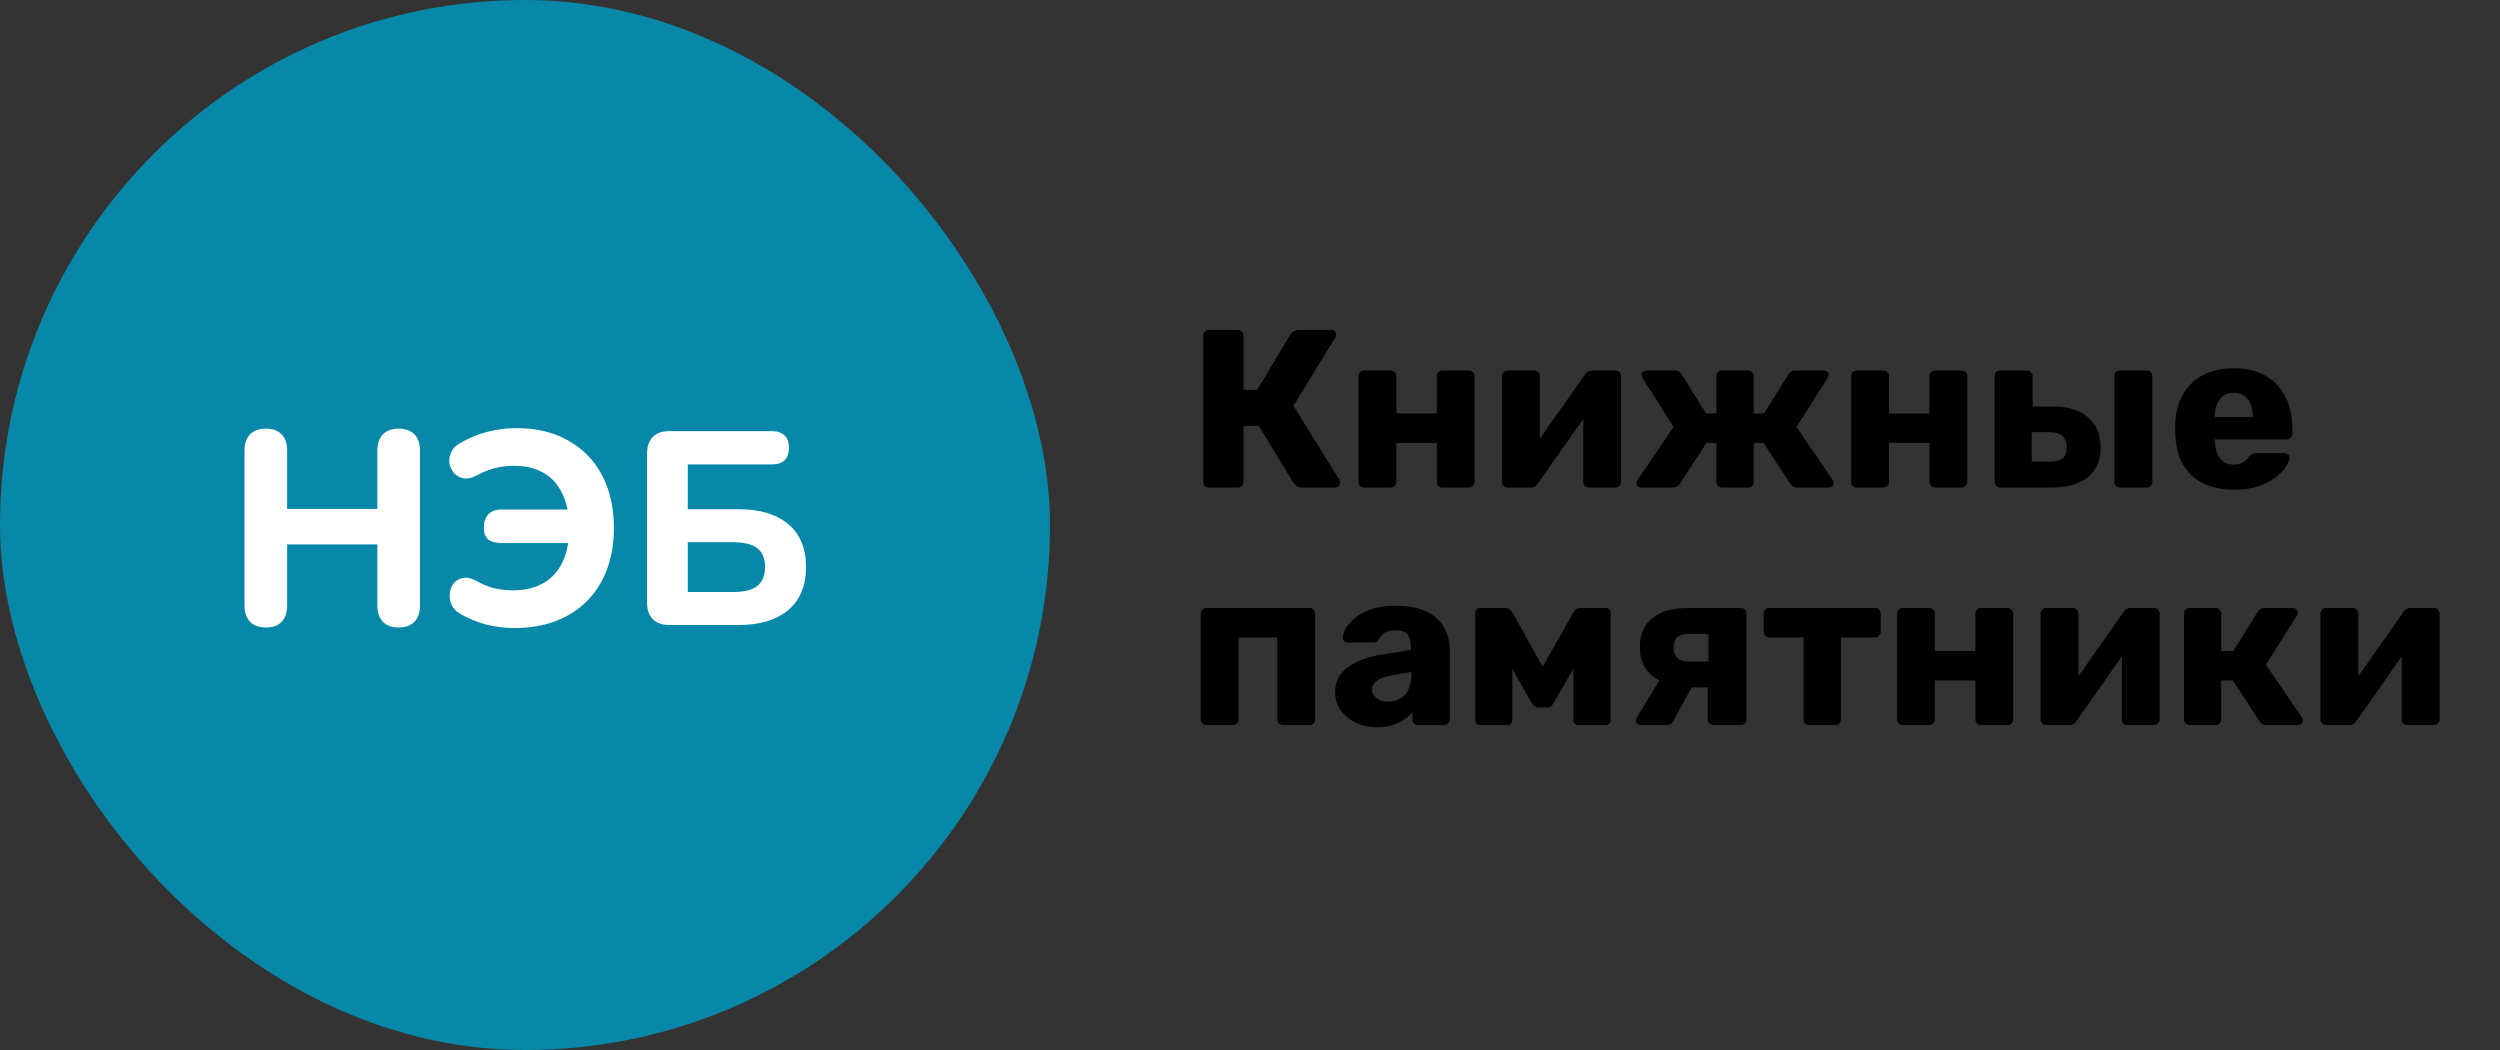
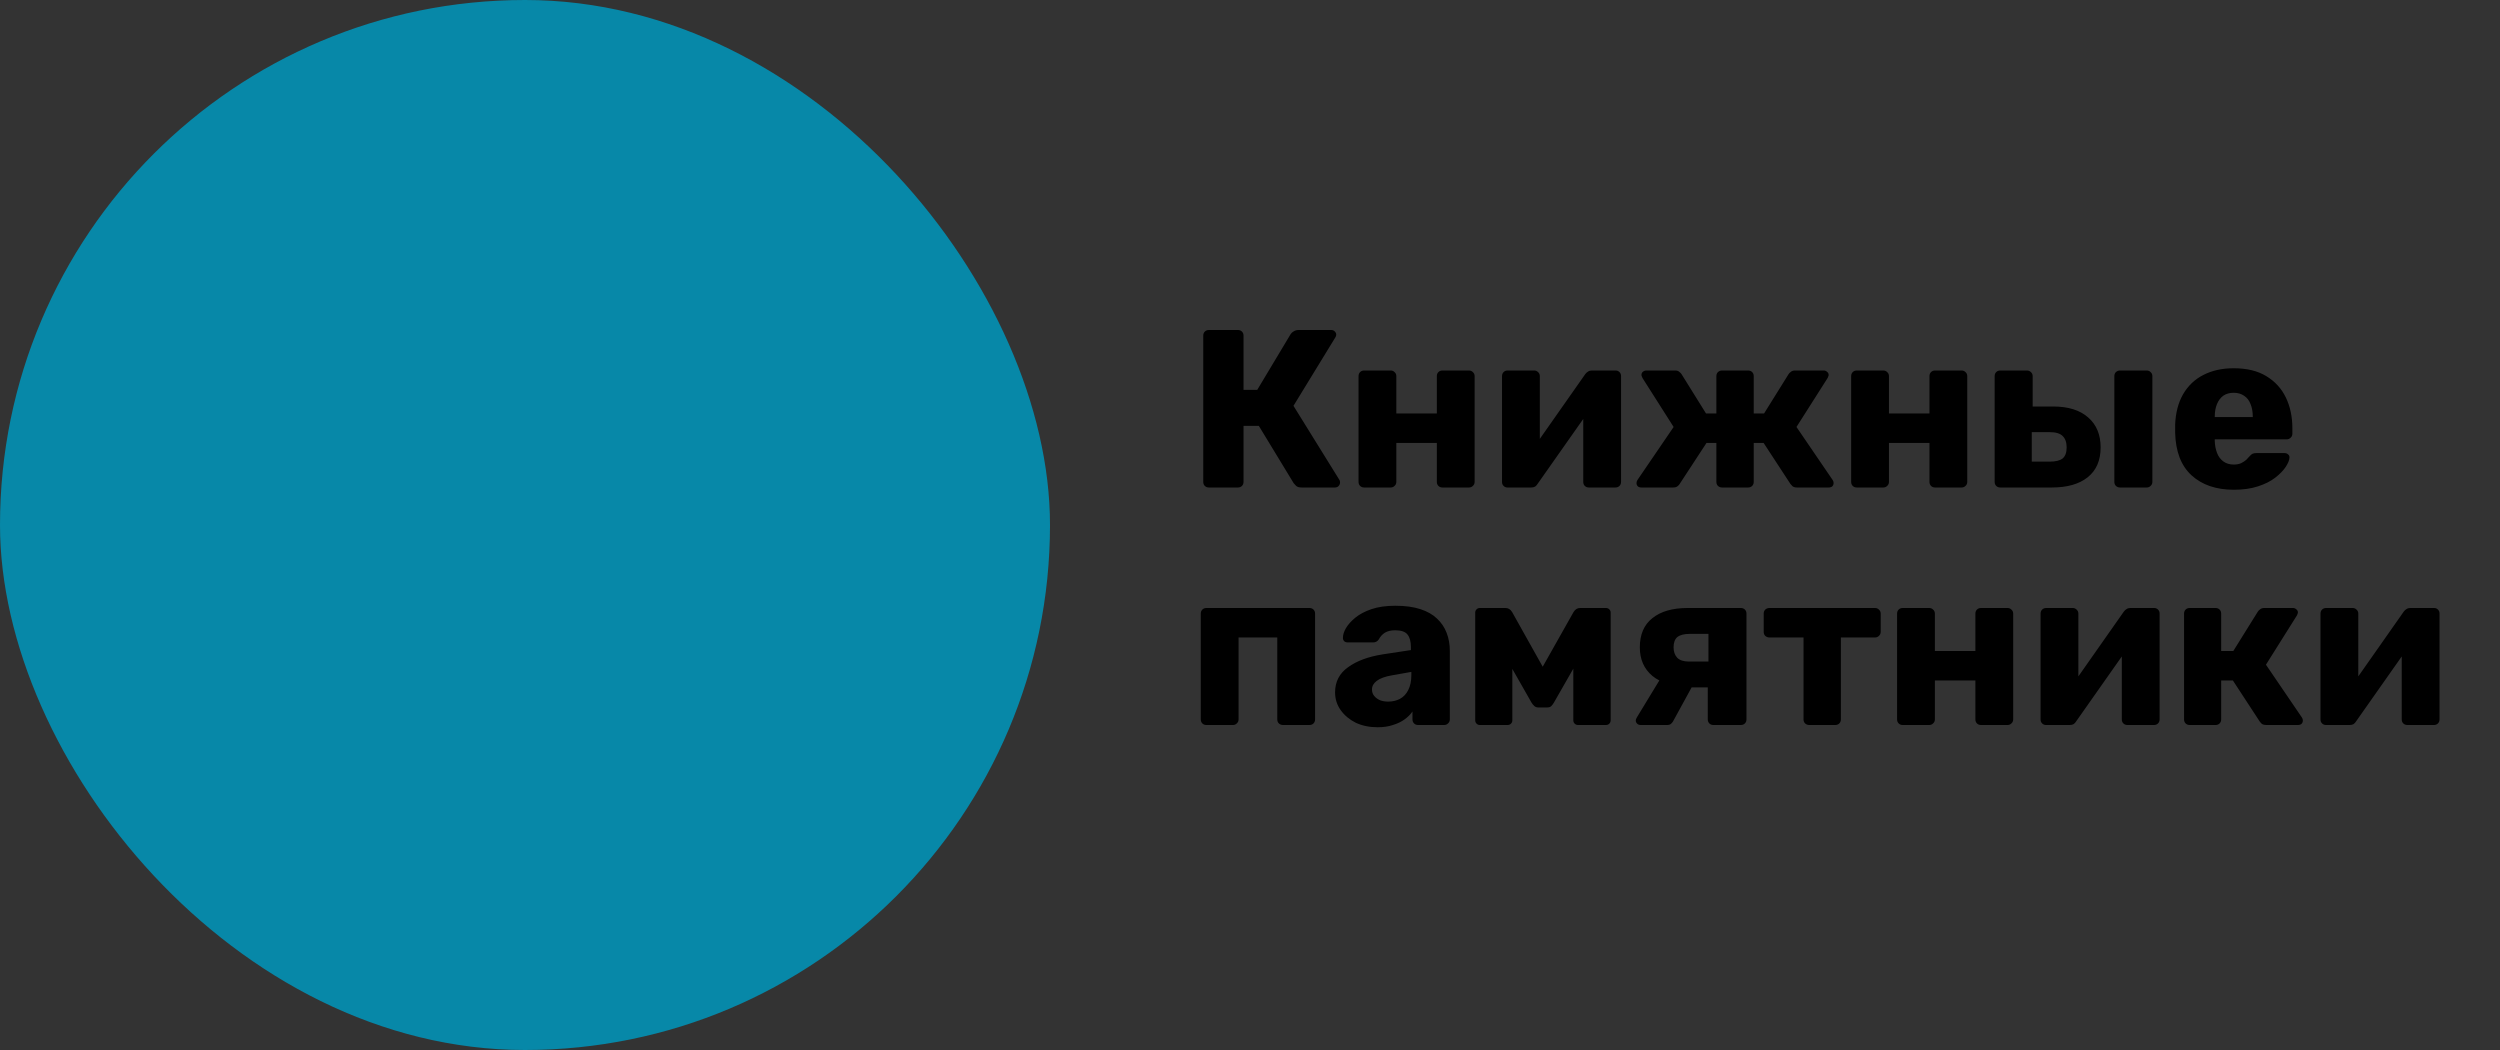
<svg xmlns="http://www.w3.org/2000/svg" width="200" height="84" viewBox="0 0 200 84" fill="none">
  <rect x="0" y="0" width="200" height="84" fill="#333333" stroke="none" />
  <rect width="84" height="84" rx="42" fill="#0788A8" />
-   <path d="M21.278 50.198C20.721 50.198 20.295 50.044 20.002 49.736C19.709 49.428 19.562 48.995 19.562 48.438V36.052C19.562 35.495 19.709 35.062 20.002 34.754C20.295 34.446 20.721 34.292 21.278 34.292C21.821 34.292 22.239 34.446 22.532 34.754C22.825 35.062 22.972 35.495 22.972 36.052V40.716H30.188V36.052C30.188 35.495 30.335 35.062 30.628 34.754C30.921 34.446 31.339 34.292 31.882 34.292C32.439 34.292 32.865 34.446 33.158 34.754C33.451 35.062 33.598 35.495 33.598 36.052V48.438C33.598 48.995 33.451 49.428 33.158 49.736C32.865 50.044 32.439 50.198 31.882 50.198C31.339 50.198 30.921 50.044 30.628 49.736C30.335 49.428 30.188 48.995 30.188 48.438V43.554H22.972V48.438C22.972 48.995 22.825 49.428 22.532 49.736C22.253 50.044 21.835 50.198 21.278 50.198ZM41.128 50.242C40.365 50.242 39.61 50.147 38.862 49.956C38.129 49.751 37.454 49.472 36.838 49.12C36.501 48.929 36.266 48.687 36.134 48.394C36.002 48.101 35.951 47.8 35.98 47.492C36.009 47.184 36.112 46.913 36.288 46.678C36.479 46.443 36.721 46.297 37.014 46.238C37.322 46.179 37.667 46.245 38.048 46.436C38.532 46.715 39.016 46.92 39.5 47.052C39.999 47.169 40.505 47.228 41.018 47.228C41.913 47.228 42.683 47.059 43.328 46.722C43.988 46.385 44.501 45.886 44.868 45.226C45.249 44.551 45.469 43.723 45.528 42.74L46.496 43.444H40.116C39.661 43.444 39.309 43.349 39.06 43.158C38.825 42.953 38.708 42.63 38.708 42.19C38.708 41.765 38.825 41.42 39.06 41.156C39.309 40.892 39.661 40.76 40.116 40.76H46.496L45.528 41.706C45.455 40.723 45.235 39.909 44.868 39.264C44.516 38.604 44.017 38.105 43.372 37.768C42.741 37.431 41.986 37.262 41.106 37.262C40.593 37.262 40.079 37.328 39.566 37.46C39.067 37.592 38.591 37.783 38.136 38.032C37.755 38.237 37.41 38.318 37.102 38.274C36.794 38.215 36.537 38.076 36.332 37.856C36.141 37.636 36.017 37.379 35.958 37.086C35.914 36.778 35.958 36.477 36.09 36.184C36.222 35.891 36.457 35.649 36.794 35.458C37.454 35.062 38.173 34.761 38.95 34.556C39.742 34.351 40.519 34.248 41.282 34.248C42.925 34.248 44.325 34.585 45.484 35.26C46.657 35.92 47.552 36.844 48.168 38.032C48.799 39.22 49.114 40.621 49.114 42.234C49.114 43.451 48.931 44.551 48.564 45.534C48.197 46.517 47.669 47.36 46.98 48.064C46.305 48.753 45.477 49.289 44.494 49.67C43.511 50.051 42.389 50.242 41.128 50.242ZM53.549 50C52.977 50 52.537 49.846 52.229 49.538C51.921 49.23 51.767 48.79 51.767 48.218V36.272C51.767 35.7 51.921 35.26 52.229 34.952C52.537 34.644 52.977 34.49 53.549 34.49H61.755C62.195 34.49 62.532 34.607 62.767 34.842C63.002 35.062 63.119 35.385 63.119 35.81C63.119 36.25 63.002 36.587 62.767 36.822C62.532 37.042 62.195 37.152 61.755 37.152H55.023V40.738H59.115C60.787 40.738 62.1 41.134 63.053 41.926C64.006 42.718 64.483 43.862 64.483 45.358C64.483 46.854 64.006 48.005 63.053 48.812C62.1 49.604 60.787 50 59.115 50H53.549ZM55.023 47.36H58.653C59.533 47.36 60.178 47.199 60.589 46.876C61 46.539 61.205 46.033 61.205 45.358C61.205 44.683 61 44.185 60.589 43.862C60.178 43.539 59.533 43.378 58.653 43.378H55.023V47.36Z" fill="white" />
  <path d="M96.71 39C96.578 39 96.47 38.958 96.386 38.874C96.302 38.79 96.26 38.682 96.26 38.55V26.85C96.26 26.718 96.302 26.61 96.386 26.526C96.47 26.442 96.578 26.4 96.71 26.4H99.032C99.164 26.4 99.272 26.442 99.356 26.526C99.44 26.61 99.482 26.718 99.482 26.85V31.188H100.58L103.244 26.742C103.304 26.646 103.388 26.568 103.496 26.508C103.604 26.436 103.742 26.4 103.91 26.4H106.502C106.622 26.4 106.718 26.442 106.79 26.526C106.862 26.598 106.898 26.682 106.898 26.778C106.898 26.85 106.874 26.922 106.826 26.994L103.478 32.466L107.15 38.388C107.186 38.436 107.204 38.502 107.204 38.586C107.204 38.706 107.162 38.808 107.078 38.892C107.006 38.964 106.91 39 106.79 39H104.126C103.934 39 103.79 38.958 103.694 38.874C103.61 38.79 103.544 38.718 103.496 38.658L100.706 34.068H99.482V38.55C99.482 38.682 99.44 38.79 99.356 38.874C99.272 38.958 99.164 39 99.032 39H96.71ZM109.133 39C109.001 39 108.893 38.958 108.809 38.874C108.725 38.79 108.683 38.682 108.683 38.55V30.09C108.683 29.958 108.725 29.85 108.809 29.766C108.893 29.682 109.001 29.64 109.133 29.64H111.257C111.377 29.64 111.479 29.682 111.563 29.766C111.659 29.85 111.707 29.958 111.707 30.09V33.078H114.947V30.09C114.947 29.958 114.989 29.85 115.073 29.766C115.157 29.682 115.265 29.64 115.397 29.64H117.521C117.641 29.64 117.743 29.682 117.827 29.766C117.923 29.85 117.971 29.958 117.971 30.09V38.55C117.971 38.682 117.923 38.79 117.827 38.874C117.743 38.958 117.641 39 117.521 39H115.397C115.265 39 115.157 38.958 115.073 38.874C114.989 38.79 114.947 38.682 114.947 38.55V35.436H111.707V38.55C111.707 38.682 111.659 38.79 111.563 38.874C111.479 38.958 111.377 39 111.257 39H109.133ZM120.594 39C120.474 39 120.372 38.958 120.288 38.874C120.204 38.79 120.162 38.688 120.162 38.568V30.09C120.162 29.958 120.204 29.85 120.288 29.766C120.372 29.682 120.48 29.64 120.612 29.64H122.736C122.856 29.64 122.958 29.682 123.042 29.766C123.138 29.85 123.186 29.958 123.186 30.09V36.66L122.376 36.264L126.822 29.928C126.882 29.844 126.954 29.778 127.038 29.73C127.122 29.67 127.218 29.64 127.326 29.64H129.252C129.372 29.64 129.474 29.682 129.558 29.766C129.642 29.85 129.684 29.952 129.684 30.072V38.55C129.684 38.682 129.642 38.79 129.558 38.874C129.474 38.958 129.366 39 129.234 39H127.11C126.978 39 126.87 38.958 126.786 38.874C126.702 38.79 126.66 38.682 126.66 38.55V32.178L127.488 32.34L123.006 38.712C122.958 38.796 122.892 38.868 122.808 38.928C122.724 38.976 122.622 39 122.502 39H120.594ZM131.316 39C131.196 39 131.1 38.97 131.028 38.91C130.956 38.838 130.92 38.748 130.92 38.64C130.92 38.568 130.944 38.49 130.992 38.406L133.89 34.158L131.406 30.252C131.394 30.216 131.376 30.174 131.352 30.126C131.328 30.078 131.316 30.036 131.316 30C131.316 29.892 131.352 29.808 131.424 29.748C131.508 29.676 131.604 29.64 131.712 29.64H134.016C134.16 29.64 134.268 29.676 134.34 29.748C134.424 29.808 134.484 29.868 134.52 29.928L136.482 33.078H137.31V30.09C137.31 29.958 137.352 29.85 137.436 29.766C137.532 29.682 137.64 29.64 137.76 29.64H139.848C139.98 29.64 140.088 29.682 140.172 29.766C140.256 29.85 140.298 29.958 140.298 30.09V33.078H141.126L143.088 29.928C143.124 29.868 143.184 29.808 143.268 29.748C143.352 29.676 143.46 29.64 143.592 29.64H145.896C146.004 29.64 146.094 29.676 146.166 29.748C146.25 29.808 146.292 29.892 146.292 30C146.292 30.036 146.28 30.078 146.256 30.126C146.244 30.174 146.226 30.216 146.202 30.252L143.718 34.158L146.616 38.406C146.664 38.478 146.688 38.556 146.688 38.64C146.688 38.748 146.652 38.838 146.58 38.91C146.508 38.97 146.412 39 146.292 39H143.754C143.598 39 143.478 38.964 143.394 38.892C143.322 38.82 143.268 38.76 143.232 38.712L141.09 35.436H140.298V38.55C140.298 38.682 140.256 38.79 140.172 38.874C140.088 38.958 139.98 39 139.848 39H137.76C137.64 39 137.532 38.958 137.436 38.874C137.352 38.79 137.31 38.682 137.31 38.55V35.436H136.518L134.376 38.712C134.352 38.76 134.298 38.82 134.214 38.892C134.13 38.964 134.01 39 133.854 39H131.316ZM148.543 39C148.411 39 148.303 38.958 148.219 38.874C148.135 38.79 148.093 38.682 148.093 38.55V30.09C148.093 29.958 148.135 29.85 148.219 29.766C148.303 29.682 148.411 29.64 148.543 29.64H150.667C150.787 29.64 150.889 29.682 150.973 29.766C151.069 29.85 151.117 29.958 151.117 30.09V33.078H154.357V30.09C154.357 29.958 154.399 29.85 154.483 29.766C154.567 29.682 154.675 29.64 154.807 29.64H156.931C157.051 29.64 157.153 29.682 157.237 29.766C157.333 29.85 157.381 29.958 157.381 30.09V38.55C157.381 38.682 157.333 38.79 157.237 38.874C157.153 38.958 157.051 39 156.931 39H154.807C154.675 39 154.567 38.958 154.483 38.874C154.399 38.79 154.357 38.682 154.357 38.55V35.436H151.117V38.55C151.117 38.682 151.069 38.79 150.973 38.874C150.889 38.958 150.787 39 150.667 39H148.543ZM160.022 39C159.89 39 159.782 38.958 159.698 38.874C159.614 38.79 159.572 38.682 159.572 38.55V30.09C159.572 29.958 159.614 29.85 159.698 29.766C159.782 29.682 159.89 29.64 160.022 29.64H162.146C162.278 29.64 162.386 29.682 162.47 29.766C162.566 29.85 162.614 29.958 162.614 30.09V32.52H164.252C165.464 32.52 166.4 32.814 167.06 33.402C167.72 33.978 168.05 34.776 168.05 35.796C168.05 36.84 167.702 37.638 167.006 38.19C166.322 38.73 165.368 39 164.144 39H160.022ZM162.542 36.93H163.982C164.45 36.93 164.792 36.846 165.008 36.678C165.224 36.498 165.332 36.204 165.332 35.796C165.332 35.388 165.224 35.082 165.008 34.878C164.804 34.674 164.462 34.572 163.982 34.572H162.542V36.93ZM169.598 39C169.478 39 169.37 38.958 169.274 38.874C169.19 38.79 169.148 38.682 169.148 38.55V30.09C169.148 29.958 169.19 29.85 169.274 29.766C169.37 29.682 169.478 29.64 169.598 29.64H171.74C171.86 29.64 171.962 29.682 172.046 29.766C172.142 29.85 172.19 29.958 172.19 30.09V38.55C172.19 38.682 172.142 38.79 172.046 38.874C171.962 38.958 171.86 39 171.74 39H169.598ZM178.71 39.18C177.294 39.18 176.166 38.796 175.326 38.028C174.486 37.26 174.048 36.12 174.012 34.608C174.012 34.524 174.012 34.416 174.012 34.284C174.012 34.152 174.012 34.05 174.012 33.978C174.048 33.03 174.258 32.22 174.642 31.548C175.038 30.864 175.578 30.348 176.262 30C176.958 29.64 177.768 29.46 178.692 29.46C179.748 29.46 180.618 29.67 181.302 30.09C181.998 30.51 182.52 31.08 182.868 31.8C183.216 32.52 183.39 33.342 183.39 34.266V34.698C183.39 34.83 183.342 34.938 183.246 35.022C183.162 35.106 183.06 35.148 182.94 35.148H177.18C177.18 35.16 177.18 35.178 177.18 35.202C177.18 35.226 177.18 35.25 177.18 35.274C177.192 35.622 177.252 35.94 177.36 36.228C177.468 36.516 177.636 36.744 177.864 36.912C178.092 37.08 178.368 37.164 178.692 37.164C178.932 37.164 179.13 37.128 179.286 37.056C179.454 36.972 179.592 36.882 179.7 36.786C179.808 36.678 179.892 36.588 179.952 36.516C180.06 36.396 180.144 36.324 180.204 36.3C180.276 36.264 180.384 36.246 180.528 36.246H182.76C182.88 36.246 182.976 36.282 183.048 36.354C183.132 36.414 183.168 36.504 183.156 36.624C183.144 36.828 183.042 37.074 182.85 37.362C182.658 37.65 182.376 37.938 182.004 38.226C181.644 38.502 181.188 38.73 180.636 38.91C180.084 39.09 179.442 39.18 178.71 39.18ZM177.18 33.366H180.222V33.33C180.222 32.946 180.162 32.61 180.042 32.322C179.934 32.034 179.76 31.812 179.52 31.656C179.292 31.5 179.016 31.422 178.692 31.422C178.368 31.422 178.092 31.5 177.864 31.656C177.648 31.812 177.48 32.034 177.36 32.322C177.24 32.61 177.18 32.946 177.18 33.33V33.366ZM96.512 58C96.38 58 96.272 57.958 96.188 57.874C96.104 57.79 96.062 57.682 96.062 57.55V49.09C96.062 48.958 96.104 48.85 96.188 48.766C96.272 48.682 96.38 48.64 96.512 48.64H104.756C104.888 48.64 104.996 48.682 105.08 48.766C105.164 48.85 105.206 48.958 105.206 49.09V57.55C105.206 57.682 105.164 57.79 105.08 57.874C104.996 57.958 104.888 58 104.756 58H102.632C102.512 58 102.404 57.958 102.308 57.874C102.224 57.79 102.182 57.682 102.182 57.55V50.998H99.086V57.55C99.086 57.682 99.038 57.79 98.942 57.874C98.858 57.958 98.756 58 98.636 58H96.512ZM110.208 58.18C109.56 58.18 108.978 58.06 108.462 57.82C107.958 57.568 107.556 57.232 107.256 56.812C106.956 56.392 106.806 55.918 106.806 55.39C106.806 54.538 107.154 53.866 107.85 53.374C108.546 52.87 109.47 52.528 110.622 52.348L112.872 52.006V51.754C112.872 51.322 112.782 50.992 112.602 50.764C112.422 50.536 112.092 50.422 111.612 50.422C111.276 50.422 111 50.488 110.784 50.62C110.58 50.752 110.418 50.932 110.298 51.16C110.19 51.316 110.04 51.394 109.848 51.394H107.832C107.7 51.394 107.598 51.358 107.526 51.286C107.454 51.202 107.424 51.106 107.436 50.998C107.436 50.782 107.514 50.536 107.67 50.26C107.838 49.972 108.09 49.69 108.426 49.414C108.762 49.138 109.194 48.91 109.722 48.73C110.25 48.55 110.886 48.46 111.63 48.46C112.41 48.46 113.076 48.55 113.628 48.73C114.18 48.91 114.624 49.162 114.96 49.486C115.308 49.81 115.566 50.194 115.734 50.638C115.902 51.07 115.986 51.55 115.986 52.078V57.55C115.986 57.682 115.938 57.79 115.842 57.874C115.758 57.958 115.656 58 115.536 58H113.448C113.316 58 113.208 57.958 113.124 57.874C113.04 57.79 112.998 57.682 112.998 57.55V56.92C112.842 57.148 112.632 57.358 112.368 57.55C112.104 57.742 111.792 57.892 111.432 58C111.084 58.12 110.676 58.18 110.208 58.18ZM111.054 56.128C111.402 56.128 111.714 56.056 111.99 55.912C112.278 55.756 112.5 55.522 112.656 55.21C112.824 54.886 112.908 54.484 112.908 54.004V53.752L111.378 54.022C110.814 54.118 110.4 54.268 110.136 54.472C109.884 54.664 109.758 54.892 109.758 55.156C109.758 55.36 109.818 55.534 109.938 55.678C110.058 55.822 110.214 55.936 110.406 56.02C110.598 56.092 110.814 56.128 111.054 56.128ZM118.377 58C118.281 58 118.197 57.964 118.125 57.892C118.053 57.82 118.017 57.73 118.017 57.622V49C118.017 48.904 118.053 48.82 118.125 48.748C118.197 48.676 118.281 48.64 118.377 48.64H120.447C120.663 48.64 120.837 48.748 120.969 48.964L123.417 53.338L125.883 48.964C126.015 48.748 126.189 48.64 126.405 48.64H128.475C128.583 48.64 128.673 48.676 128.745 48.748C128.817 48.82 128.853 48.904 128.853 49V57.622C128.853 57.73 128.817 57.82 128.745 57.892C128.673 57.964 128.583 58 128.475 58H126.243C126.135 58 126.045 57.964 125.973 57.892C125.901 57.82 125.865 57.73 125.865 57.622V51.754L126.747 51.952L124.317 56.2C124.257 56.308 124.185 56.404 124.101 56.488C124.029 56.56 123.921 56.596 123.777 56.596H123.057C122.937 56.596 122.835 56.56 122.751 56.488C122.667 56.416 122.589 56.32 122.517 56.2L120.159 52.06L120.987 51.88V57.622C120.987 57.73 120.951 57.82 120.879 57.892C120.807 57.964 120.717 58 120.609 58H118.377ZM137.072 58C136.94 58 136.832 57.958 136.748 57.874C136.664 57.79 136.622 57.682 136.622 57.55V54.994H135.11V54.904C133.838 54.904 132.866 54.628 132.194 54.076C131.522 53.512 131.186 52.75 131.186 51.79C131.186 50.758 131.522 49.978 132.194 49.45C132.866 48.91 133.802 48.64 135.002 48.64H139.268C139.4 48.64 139.508 48.682 139.592 48.766C139.676 48.85 139.718 48.958 139.718 49.09V57.55C139.718 57.682 139.676 57.79 139.592 57.874C139.508 57.958 139.4 58 139.268 58H137.072ZM131.258 58C131.138 58 131.042 57.964 130.97 57.892C130.898 57.82 130.862 57.736 130.862 57.64C130.862 57.604 130.868 57.568 130.88 57.532C130.904 57.484 130.928 57.436 130.952 57.388L132.878 54.22L135.506 54.67L133.832 57.73C133.784 57.802 133.724 57.868 133.652 57.928C133.58 57.976 133.496 58 133.4 58H131.258ZM135.11 52.924H136.676V50.71H135.182C134.738 50.71 134.408 50.794 134.192 50.962C133.988 51.13 133.886 51.406 133.886 51.79C133.886 52.126 133.982 52.402 134.174 52.618C134.378 52.822 134.69 52.924 135.11 52.924ZM144.732 58C144.612 58 144.504 57.958 144.408 57.874C144.324 57.79 144.282 57.682 144.282 57.55V50.998H141.546C141.426 50.998 141.318 50.956 141.222 50.872C141.138 50.788 141.096 50.68 141.096 50.548V49.09C141.096 48.958 141.138 48.85 141.222 48.766C141.318 48.682 141.426 48.64 141.546 48.64H150.006C150.126 48.64 150.228 48.682 150.312 48.766C150.408 48.85 150.456 48.958 150.456 49.09V50.548C150.456 50.68 150.408 50.788 150.312 50.872C150.228 50.956 150.126 50.998 150.006 50.998H147.27V57.55C147.27 57.682 147.228 57.79 147.144 57.874C147.06 57.958 146.952 58 146.82 58H144.732ZM152.217 58C152.085 58 151.977 57.958 151.893 57.874C151.809 57.79 151.767 57.682 151.767 57.55V49.09C151.767 48.958 151.809 48.85 151.893 48.766C151.977 48.682 152.085 48.64 152.217 48.64H154.341C154.461 48.64 154.563 48.682 154.647 48.766C154.743 48.85 154.791 48.958 154.791 49.09V52.078H158.031V49.09C158.031 48.958 158.073 48.85 158.157 48.766C158.241 48.682 158.349 48.64 158.481 48.64H160.605C160.725 48.64 160.827 48.682 160.911 48.766C161.007 48.85 161.055 48.958 161.055 49.09V57.55C161.055 57.682 161.007 57.79 160.911 57.874C160.827 57.958 160.725 58 160.605 58H158.481C158.349 58 158.241 57.958 158.157 57.874C158.073 57.79 158.031 57.682 158.031 57.55V54.436H154.791V57.55C154.791 57.682 154.743 57.79 154.647 57.874C154.563 57.958 154.461 58 154.341 58H152.217ZM163.678 58C163.558 58 163.456 57.958 163.372 57.874C163.288 57.79 163.246 57.688 163.246 57.568V49.09C163.246 48.958 163.288 48.85 163.372 48.766C163.456 48.682 163.564 48.64 163.696 48.64H165.82C165.94 48.64 166.042 48.682 166.126 48.766C166.222 48.85 166.27 48.958 166.27 49.09V55.66L165.46 55.264L169.906 48.928C169.966 48.844 170.038 48.778 170.122 48.73C170.206 48.67 170.302 48.64 170.41 48.64H172.336C172.456 48.64 172.558 48.682 172.642 48.766C172.726 48.85 172.768 48.952 172.768 49.072V57.55C172.768 57.682 172.726 57.79 172.642 57.874C172.558 57.958 172.45 58 172.318 58H170.194C170.062 58 169.954 57.958 169.87 57.874C169.786 57.79 169.744 57.682 169.744 57.55V51.178L170.572 51.34L166.09 57.712C166.042 57.796 165.976 57.868 165.892 57.928C165.808 57.976 165.706 58 165.586 58H163.678ZM175.174 58C175.042 58 174.934 57.958 174.85 57.874C174.766 57.79 174.724 57.682 174.724 57.55V49.09C174.724 48.958 174.766 48.85 174.85 48.766C174.934 48.682 175.042 48.64 175.174 48.64H177.244C177.376 48.64 177.484 48.682 177.568 48.766C177.652 48.85 177.694 48.958 177.694 49.09V52.078H178.666L180.628 48.928C180.664 48.868 180.724 48.808 180.808 48.748C180.892 48.676 181 48.64 181.132 48.64H183.436C183.544 48.64 183.634 48.676 183.706 48.748C183.79 48.808 183.832 48.892 183.832 49C183.832 49.036 183.82 49.078 183.796 49.126C183.784 49.174 183.766 49.216 183.742 49.252L181.276 53.176L184.156 57.406C184.204 57.478 184.228 57.556 184.228 57.64C184.228 57.748 184.192 57.838 184.12 57.91C184.048 57.97 183.952 58 183.832 58H181.294C181.162 58 181.054 57.976 180.97 57.928C180.898 57.868 180.832 57.796 180.772 57.712L178.63 54.436H177.694V57.55C177.694 57.682 177.652 57.79 177.568 57.874C177.484 57.958 177.376 58 177.244 58H175.174ZM186.072 58C185.952 58 185.85 57.958 185.766 57.874C185.682 57.79 185.64 57.688 185.64 57.568V49.09C185.64 48.958 185.682 48.85 185.766 48.766C185.85 48.682 185.958 48.64 186.09 48.64H188.214C188.334 48.64 188.436 48.682 188.52 48.766C188.616 48.85 188.664 48.958 188.664 49.09V55.66L187.854 55.264L192.3 48.928C192.36 48.844 192.432 48.778 192.516 48.73C192.6 48.67 192.696 48.64 192.804 48.64H194.73C194.85 48.64 194.952 48.682 195.036 48.766C195.12 48.85 195.162 48.952 195.162 49.072V57.55C195.162 57.682 195.12 57.79 195.036 57.874C194.952 57.958 194.844 58 194.712 58H192.588C192.456 58 192.348 57.958 192.264 57.874C192.18 57.79 192.138 57.682 192.138 57.55V51.178L192.966 51.34L188.484 57.712C188.436 57.796 188.37 57.868 188.286 57.928C188.202 57.976 188.1 58 187.98 58H186.072Z" fill="black" />
</svg>